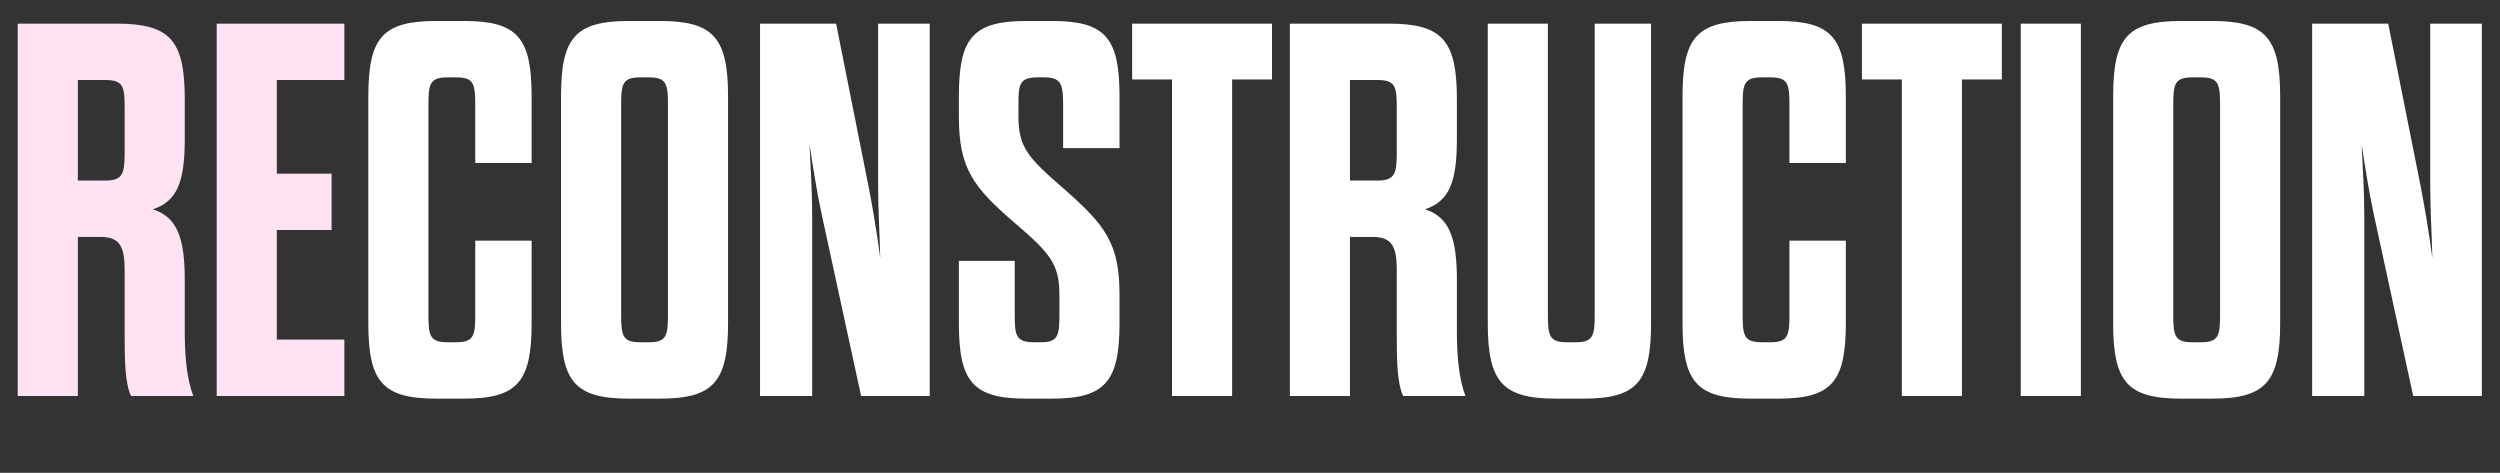
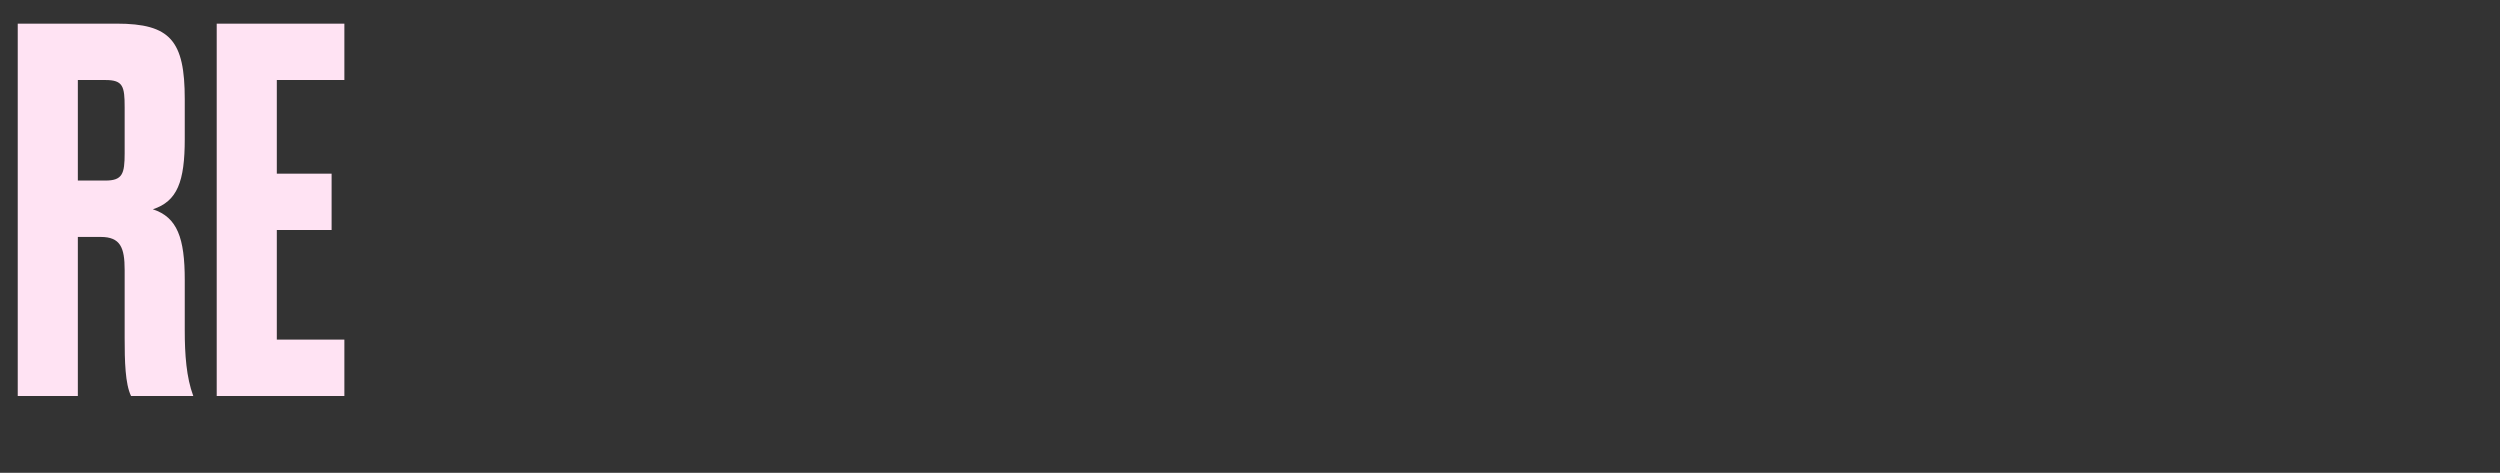
<svg xmlns="http://www.w3.org/2000/svg" width="846" height="160" viewBox="0 0 846 160" fill="none">
  <rect x="0" y="0" width="846" height="160" fill="#333333" stroke="none" />
  <path d="M62.522 94.76V111.86C62.522 119.96 63.062 127.7 65.402 134H44.342C42.362 129.86 42.182 122.3 42.182 114.38V91.34C42.182 83.78 40.742 80.18 34.082 80.18H26.342V134H6.002V8H39.482C57.662 8 62.522 13.76 62.522 33.56V47.06C62.522 61.46 60.002 68.12 51.722 70.82C60.002 73.52 62.522 80.54 62.522 94.76ZM42.182 51.92V36.26C42.182 29.24 41.642 27.08 35.702 27.08H26.342V61.1H35.702C41.462 61.1 42.182 58.76 42.182 51.92ZM93.674 27.08V58.76H112.215V77.84H93.674V114.92H116.535V134H73.335V8H116.535V27.08H93.674Z" fill="#FFE3F3" />
-   <path d="M144.982 35.36V106.64C144.982 113.66 145.522 115.82 151.462 115.82H154.342C160.282 115.82 160.822 113.66 160.822 106.64V81.44H179.902V109.34C179.902 129.14 175.222 134.9 157.042 134.9H147.682C129.322 134.9 124.642 129.14 124.642 109.34V32.66C124.642 12.86 129.322 7.1 147.682 7.1H157.042C175.222 7.1 179.902 12.86 179.902 32.66V55.16H160.822V35.36C160.822 28.34 160.282 26.18 154.342 26.18H151.462C145.522 26.18 144.982 28.34 144.982 35.36ZM189.856 109.34V32.66C189.856 12.86 194.536 7.1 212.896 7.1H223.336C241.516 7.1 246.376 12.86 246.376 32.66V109.34C246.376 129.14 241.516 134.9 223.336 134.9H212.896C194.536 134.9 189.856 129.14 189.856 109.34ZM226.036 106.64V35.36C226.036 28.34 225.496 26.18 219.556 26.18H216.676C210.736 26.18 210.196 28.34 210.196 35.36V106.64C210.196 113.66 210.736 115.82 216.676 115.82H219.556C225.496 115.82 226.036 113.66 226.036 106.64ZM291.398 134L278.078 72.62C276.278 64.16 275.197 56.96 273.938 48.86C274.298 56.96 274.838 64.16 274.838 72.62V134H257.198V8H282.938L293.918 63.08C295.538 71.36 296.798 79.28 297.878 87.38C297.697 79.28 297.158 71.36 297.158 62.9V8H314.618V134H291.398ZM358.504 106.64V99.8C358.504 89.18 355.264 85.58 343.024 75.14C329.344 63.26 324.484 56.96 324.484 39.5V32.66C324.484 12.86 329.164 7.1 347.344 7.1H355.984C374.164 7.1 378.844 12.86 378.844 32.66V50.12H359.764V35.36C359.764 28.34 359.044 26.18 353.284 26.18H351.124C345.184 26.18 344.644 28.34 344.644 35V39.32C344.644 49.94 347.884 53.36 360.124 63.98C373.804 76.04 378.844 82.16 378.844 99.62V109.34C378.844 129.14 373.984 134.9 355.984 134.9H347.344C329.164 134.9 324.484 129.14 324.484 109.34V88.28H343.384V106.64C343.384 113.66 343.924 115.82 349.864 115.82H352.204C357.964 115.82 358.504 113.66 358.504 106.64ZM416.95 134H396.61V26.9H383.11V8H430.45V26.9H416.95V134ZM493.01 94.76V111.86C493.01 119.96 493.55 127.7 495.89 134H474.83C472.85 129.86 472.67 122.3 472.67 114.38V91.34C472.67 83.78 471.23 80.18 464.57 80.18H456.83V134H436.49V8H469.97C488.15 8 493.01 13.76 493.01 33.56V47.06C493.01 61.46 490.49 68.12 482.21 70.82C490.49 73.52 493.01 80.54 493.01 94.76ZM472.67 51.92V36.26C472.67 29.24 472.13 27.08 466.19 27.08H456.83V61.1H466.19C471.95 61.1 472.67 58.76 472.67 51.92ZM523.803 8V106.64C523.803 113.66 524.343 115.82 530.283 115.82H533.163C539.103 115.82 539.643 113.66 539.643 106.64V8H558.723V109.34C558.723 129.14 554.043 134.9 535.863 134.9H526.503C508.323 134.9 503.463 129.14 503.463 109.34V8H523.803ZM589.708 35.36V106.64C589.708 113.66 590.248 115.82 596.188 115.82H599.068C605.008 115.82 605.548 113.66 605.548 106.64V81.44H624.628V109.34C624.628 129.14 619.948 134.9 601.768 134.9H592.408C574.048 134.9 569.368 129.14 569.368 109.34V32.66C569.368 12.86 574.048 7.1 592.408 7.1H601.768C619.948 7.1 624.628 12.86 624.628 32.66V55.16H605.548V35.36C605.548 28.34 605.008 26.18 599.068 26.18H596.188C590.248 26.18 589.708 28.34 589.708 35.36ZM663.923 134H643.583V26.9H630.083V8H677.423V26.9H663.923V134ZM683.823 134V8H704.163V134H683.823ZM715.091 109.34V32.66C715.091 12.86 719.771 7.1 738.131 7.1H748.571C766.751 7.1 771.611 12.86 771.611 32.66V109.34C771.611 129.14 766.751 134.9 748.571 134.9H738.131C719.771 134.9 715.091 129.14 715.091 109.34ZM751.271 106.64V35.36C751.271 28.34 750.731 26.18 744.791 26.18H741.911C735.971 26.18 735.431 28.34 735.431 35.36V106.64C735.431 113.66 735.971 115.82 741.911 115.82H744.791C750.731 115.82 751.271 113.66 751.271 106.64ZM816.632 134L803.312 72.62C801.512 64.16 800.432 56.96 799.172 48.86C799.532 56.96 800.072 64.16 800.072 72.62V134H782.432V8H808.172L819.152 63.08C820.772 71.36 822.032 79.28 823.112 87.38C822.932 79.28 822.392 71.36 822.392 62.9V8H839.852V134H816.632Z" fill="white" />
</svg>